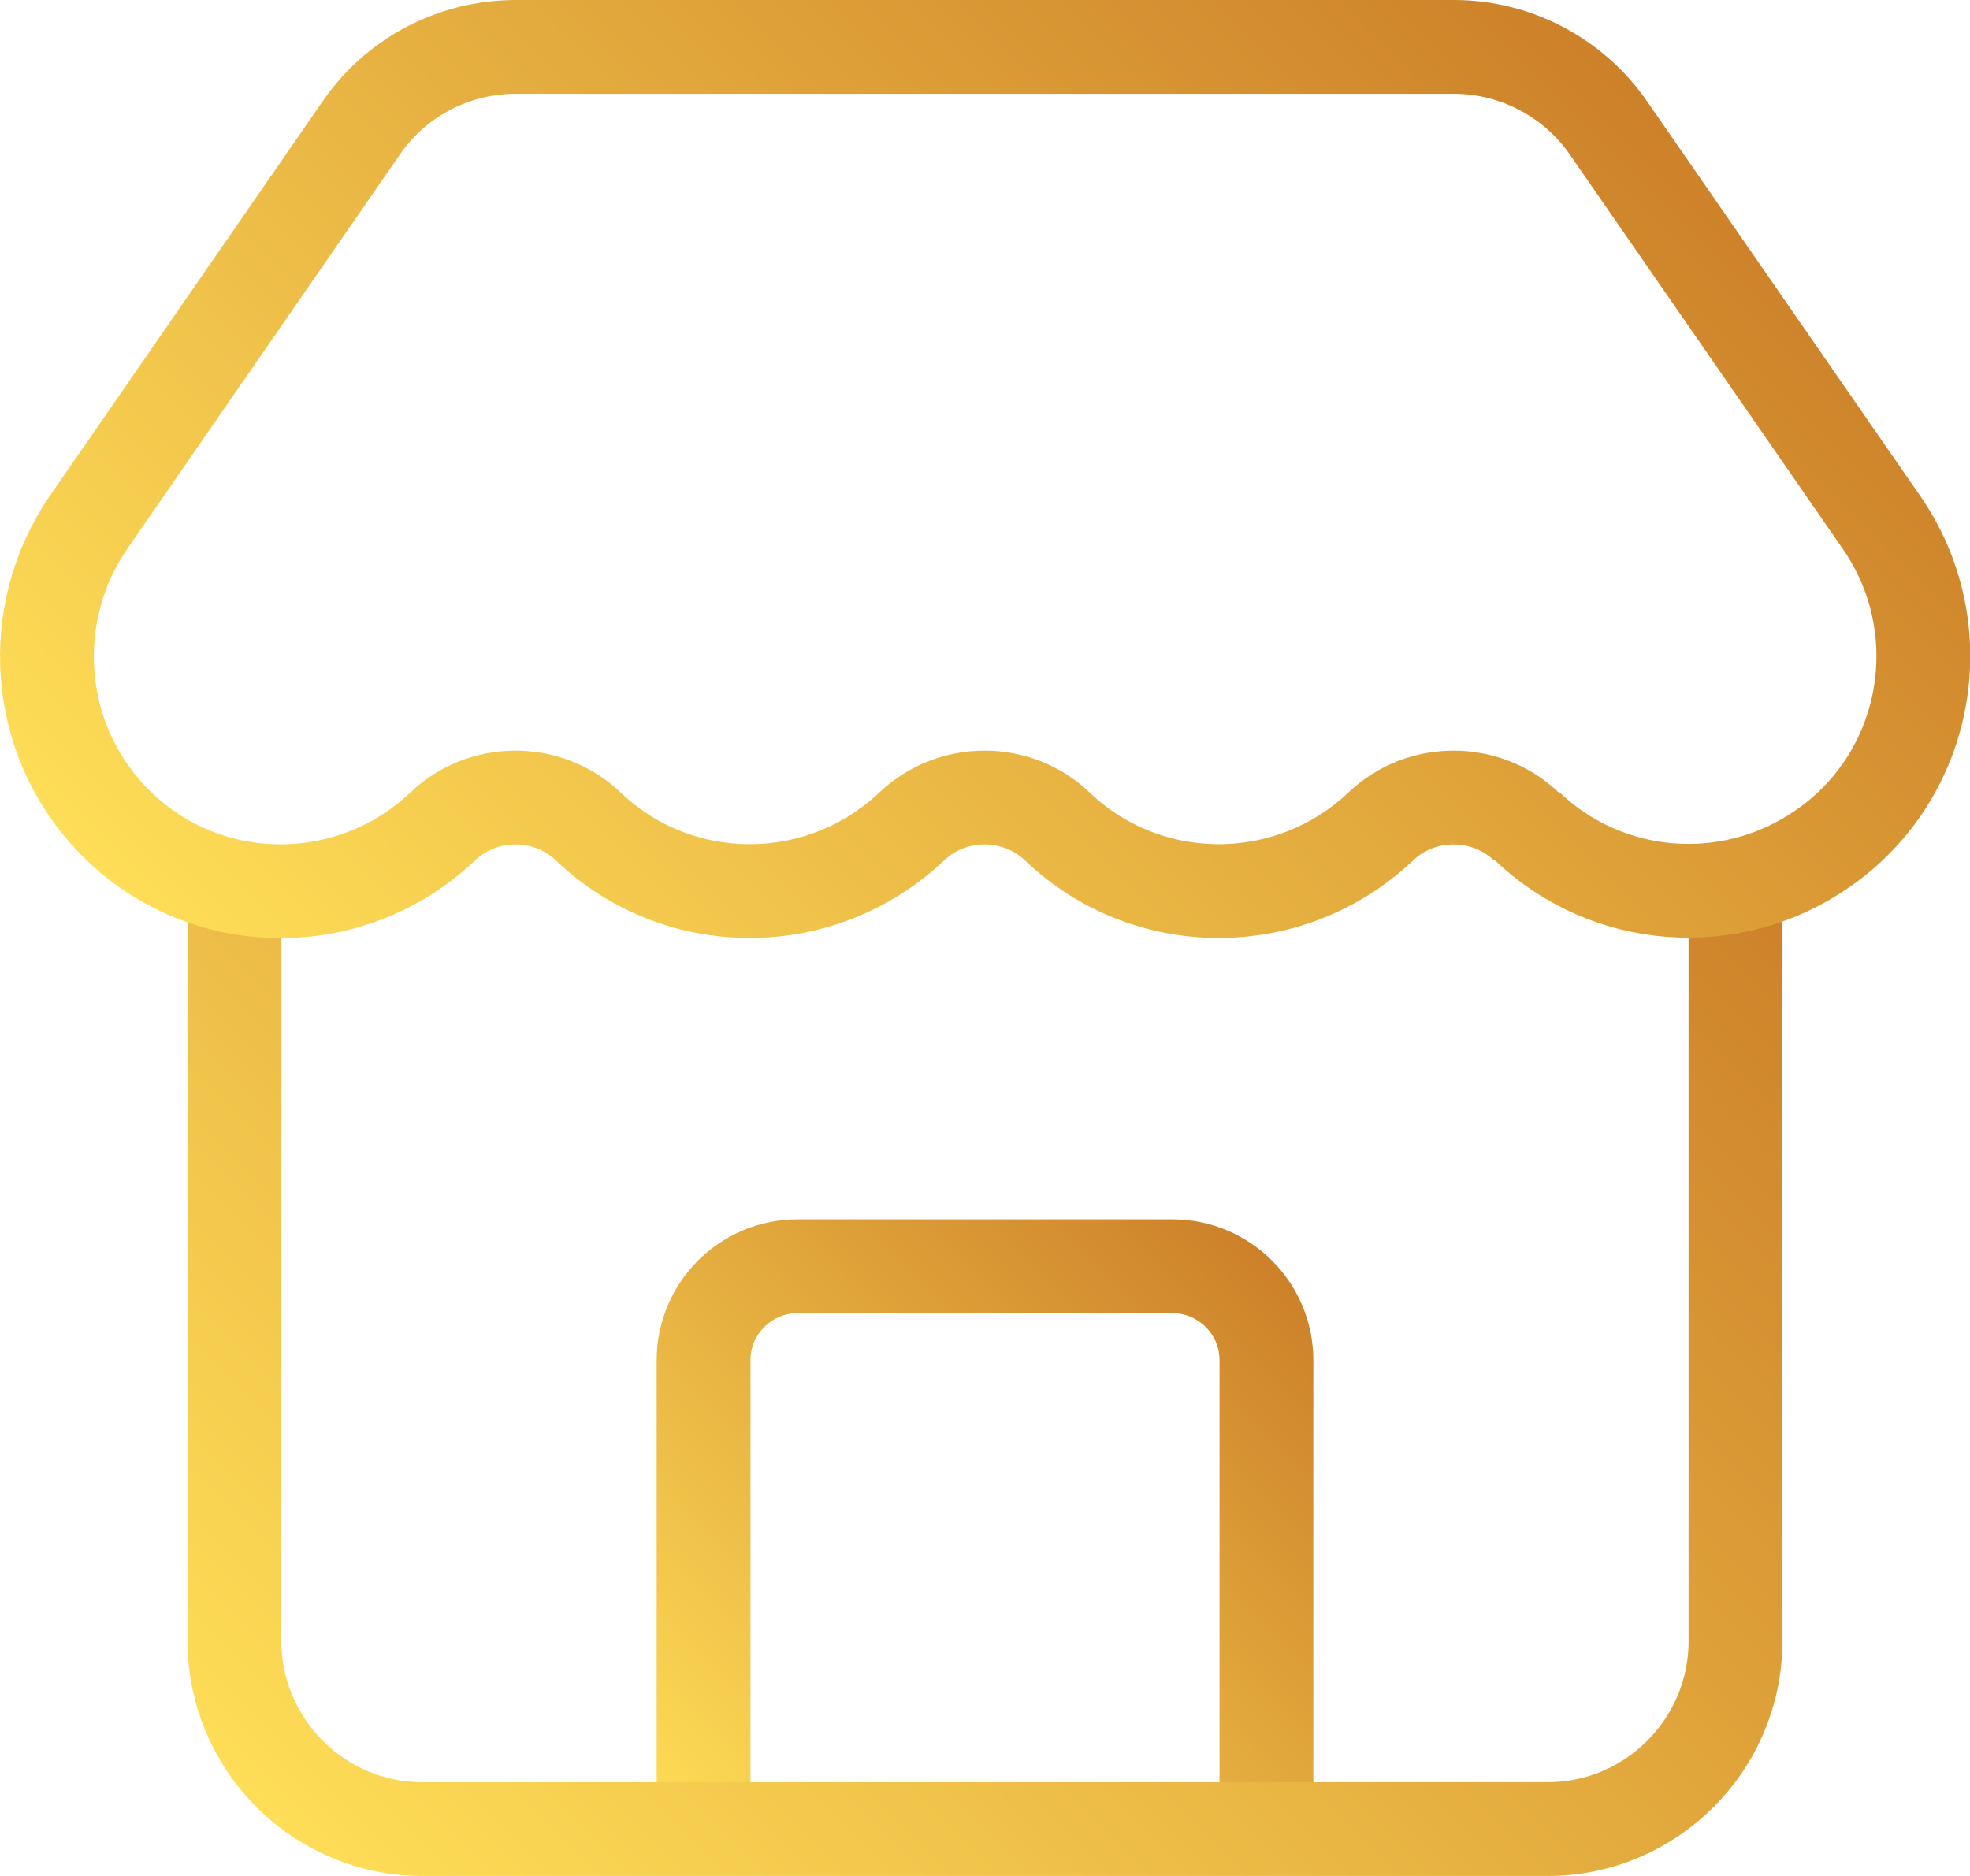
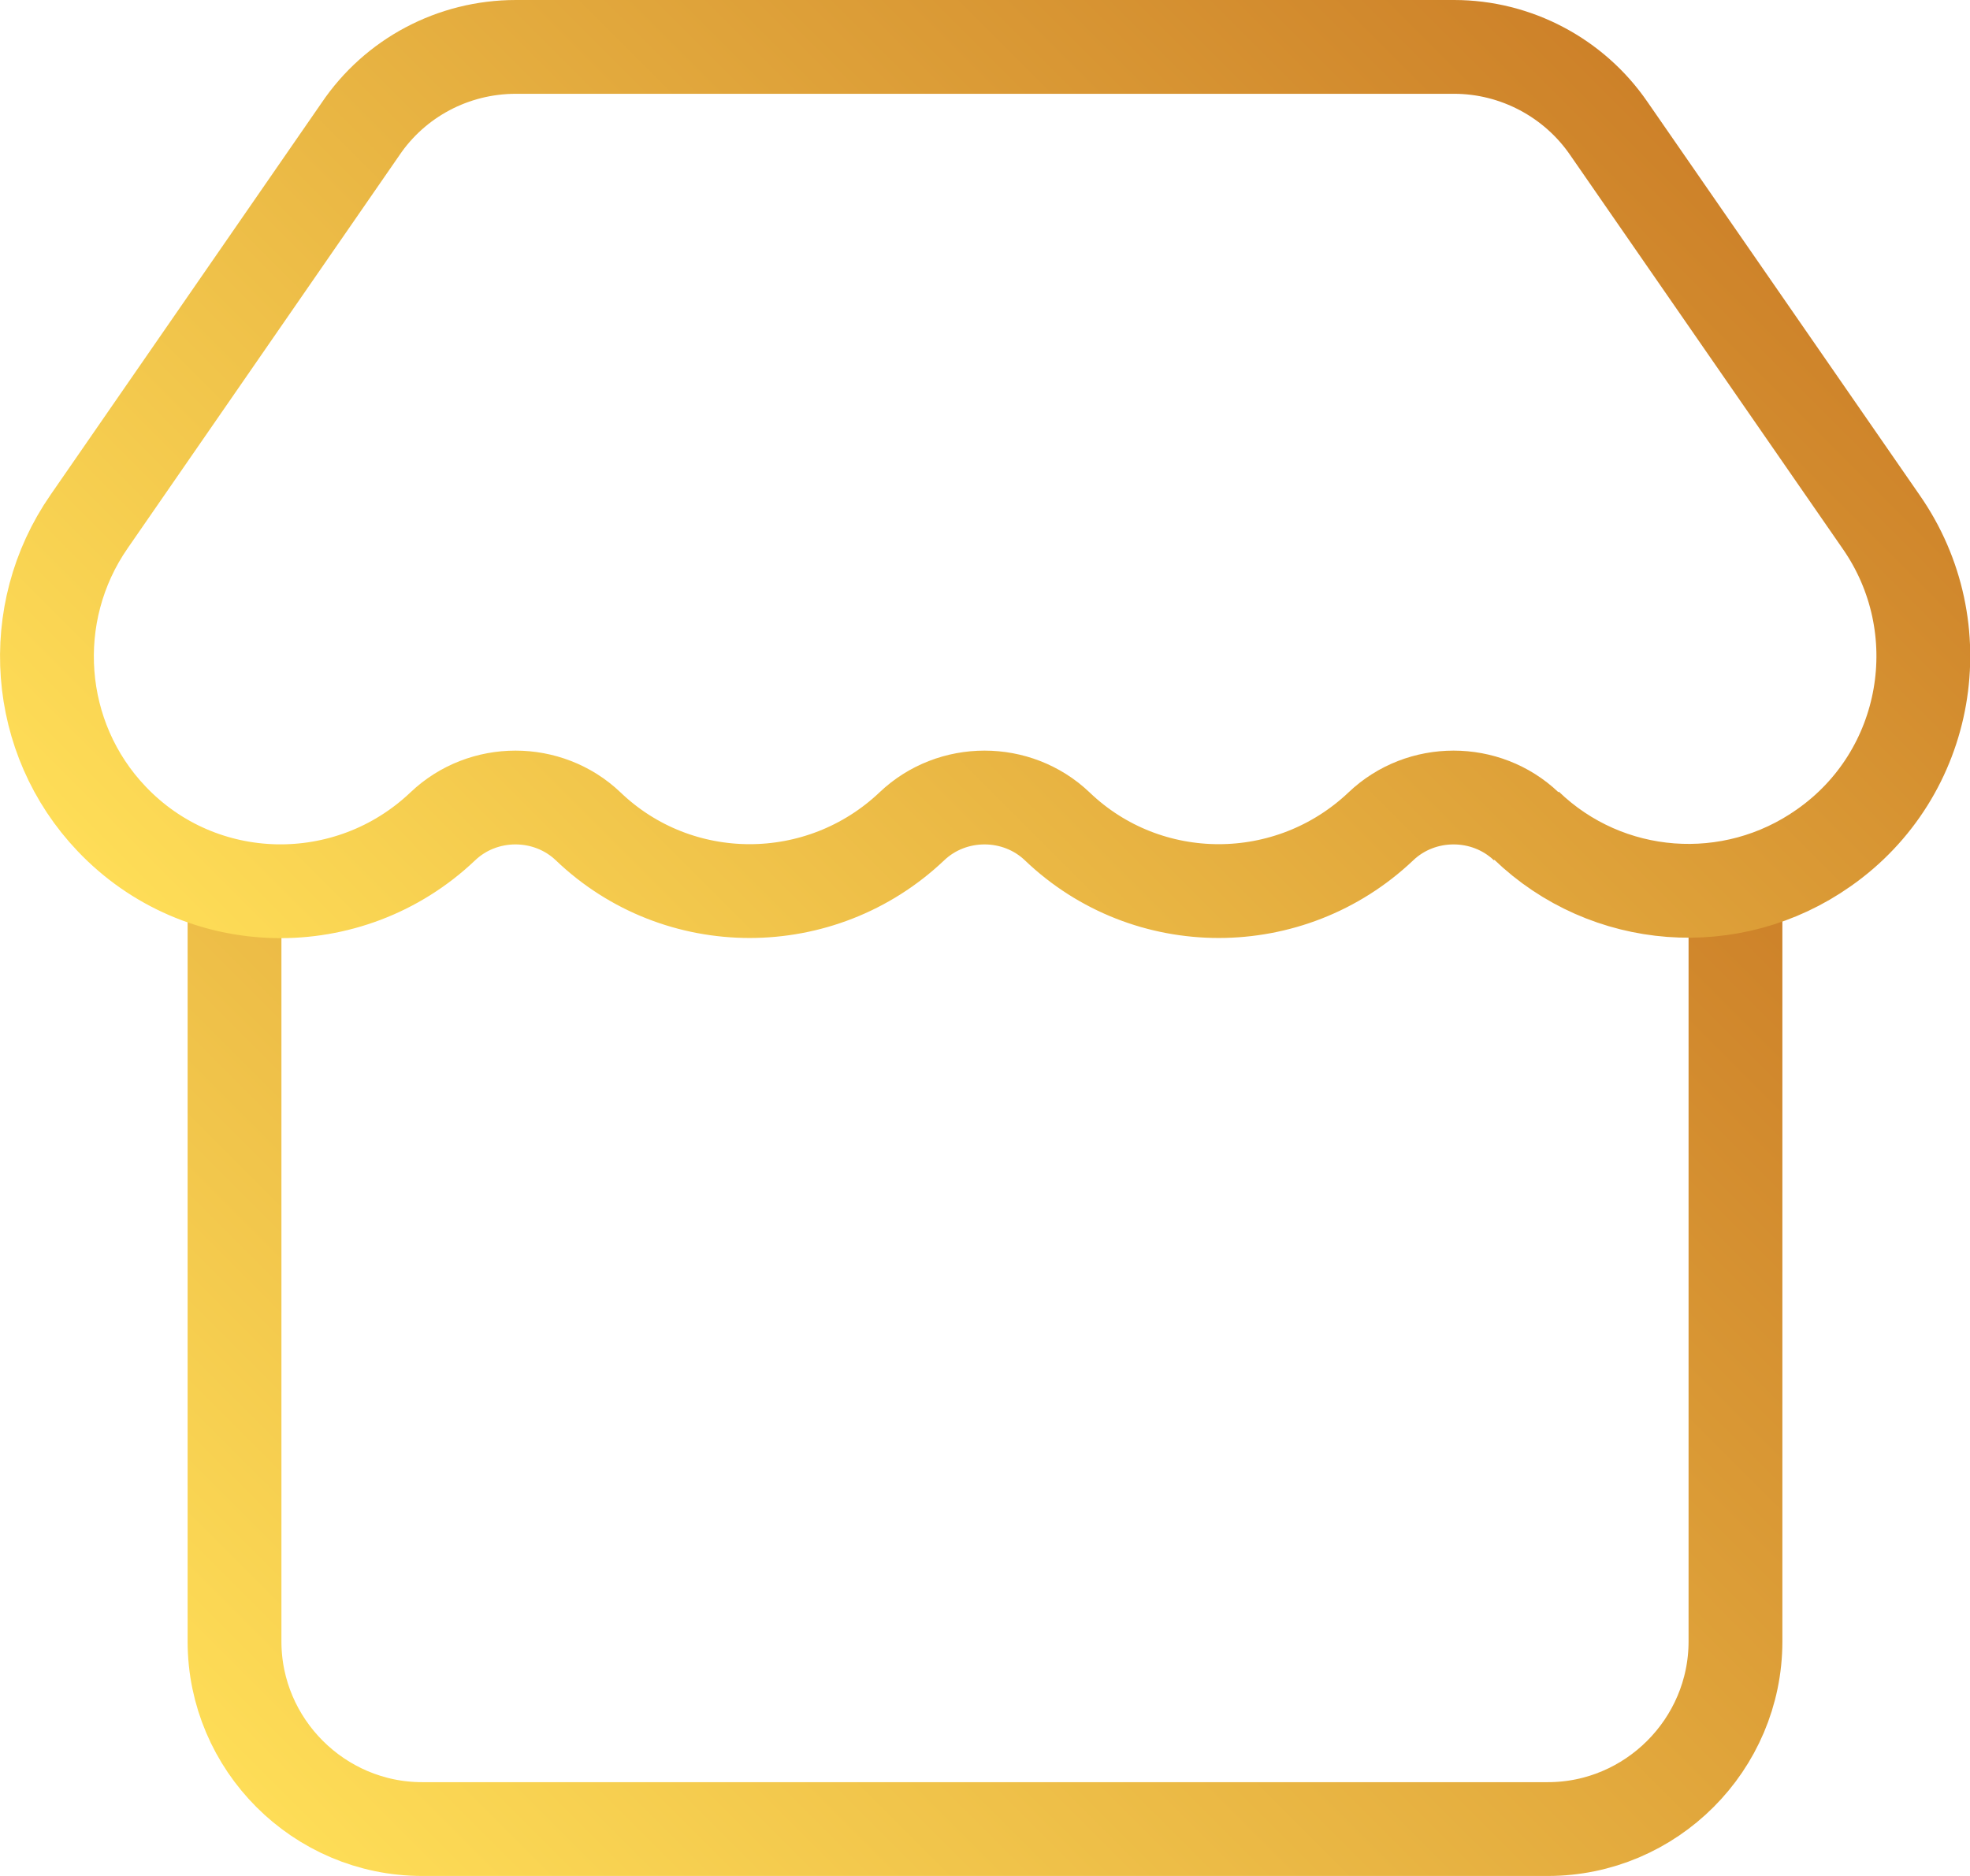
<svg xmlns="http://www.w3.org/2000/svg" xmlns:xlink="http://www.w3.org/1999/xlink" id="Layer_1" version="1.1" viewBox="0 0 21 20">
  <defs>
    <style>
      .st0 {
        stroke: url(#linear-gradient);
      }

      .st0, .st1, .st2 {
        fill: none;
        stroke-miterlimit: 10;
      }

      .st1 {
        stroke: url(#linear-gradient1);
      }

      .st2 {
        stroke: url(#linear-gradient2);
      }
    </style>
    <linearGradient id="linear-gradient" x1="7.35" y1="19.84" x2="13.66" y2="13.53" gradientUnits="userSpaceOnUse">
      <stop offset="0" stop-color="#fedd57" />
      <stop offset="1" stop-color="#cd8129" />
    </linearGradient>
    <linearGradient id="linear-gradient1" x1="3.98" y1="20.51" x2="17.02" y2="7.47" xlink:href="#linear-gradient" />
    <linearGradient id="linear-gradient2" x1="4.31" y1="12.55" x2="16.7" y2=".16" xlink:href="#linear-gradient" />
  </defs>
-   <path class="st0" d="M13.5,19.5v-5c0-.55-.45-1-1-1h-4c-.55,0-1,.45-1,1v5" />
  <path class="st1" d="M2.5,9.45v8.05c0,1.1.9,2,2,2h12c1.1,0,2-.9,2-2v-8.05" />
  <path class="st2" d="M16.27,8.81c-.43-.41-1.12-.41-1.55,0-.97.92-2.49.92-3.45,0-.43-.41-1.12-.41-1.55,0-.97.92-2.49.92-3.45,0-.43-.41-1.12-.41-1.55,0-1,.95-2.58.92-3.53-.08-.82-.86-.92-2.19-.24-3.17L3.84,1.38c.37-.55.99-.88,1.66-.88h10c.66,0,1.28.33,1.65.87l2.9,4.19c.79,1.13.52,2.69-.61,3.48-.98.69-2.31.59-3.17-.24" />
</svg>